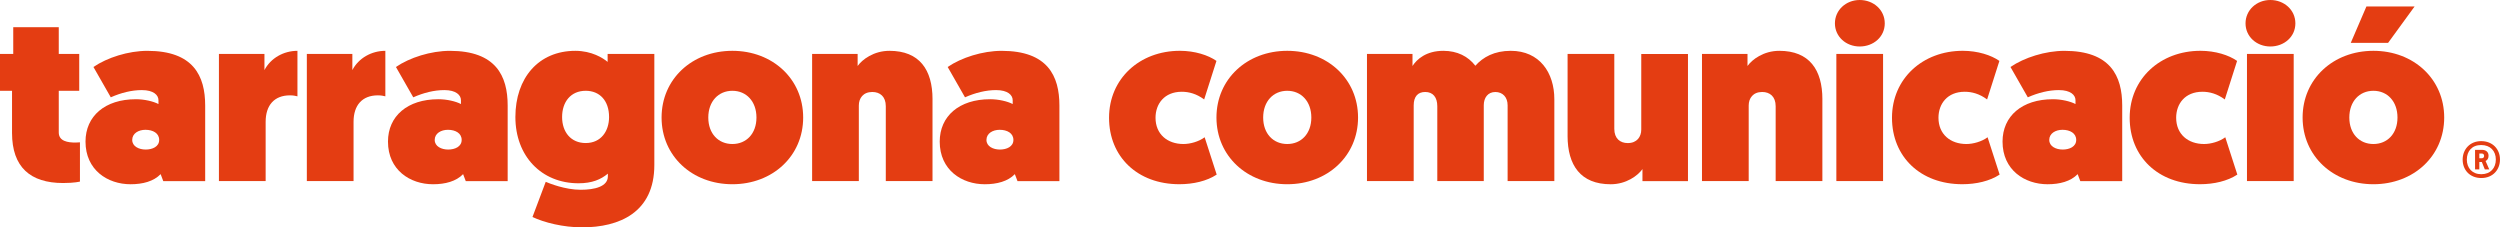
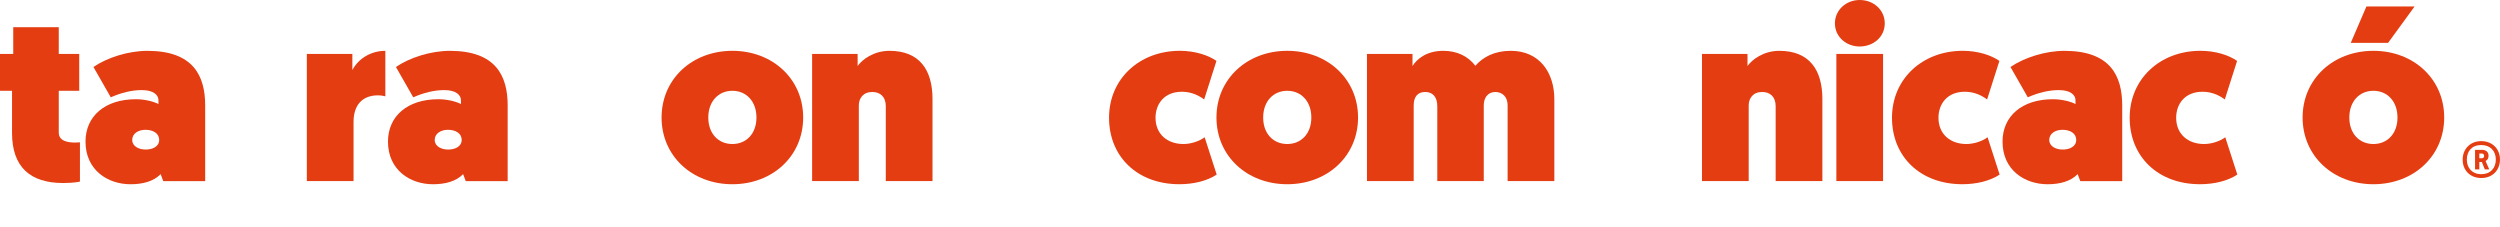
<svg xmlns="http://www.w3.org/2000/svg" id="Capa_2" viewBox="0 0 1570.71 142.83">
  <defs>
    <style>.cls-1{fill:#e43d12;}</style>
  </defs>
  <g id="logos_v2">
    <path class="cls-1" d="M1558.86,88.67c7.29,0,11.84,5.12,11.84,11.56s-4.5,11.62-11.73,11.62-11.73-5.07-11.73-11.56,4.61-11.62,11.62-11.62ZM1558.98,109.45c5.75,0,9.11-3.87,9.11-9.22s-3.42-9.11-9.22-9.11-9,3.87-9,9.17,3.42,9.17,9.11,9.17ZM1557.72,101.77v4.67h-2.68v-12.3h4.27c2.73,0,4.21,1.48,4.21,3.76,0,1.71-.85,2.79-1.88,3.25l2.33,5.3h-2.79l-1.88-4.67h-1.59ZM1557.72,96.47v2.96h1.59c.91,0,1.42-.63,1.42-1.48,0-.91-.57-1.48-1.42-1.48h-1.59Z" />
    <path class="cls-1" d="M8.32,17.1h28.6v16.79h12.86v23.15h-12.86v26.18c0,5.6,5.9,6.35,10.44,6.35,1.06,0,2.87-.15,2.87-.15v24.66s-3.33.91-10.59.91c-20.58,0-32.08-9.99-32.08-31.47v-26.48H0v-23.15h8.32v-16.79Z" />
    <path class="cls-1" d="M85.34,62.34c5.45,0,11.04,1.36,14.22,3.03v-2.42c0-3.18-3.03-6.35-10.44-6.35-6.35,0-13.01,1.66-19.52,4.54l-10.89-19.06c8.62-5.9,21.94-10.14,33.89-10.14,28.9,0,36.31,15.74,36.31,34.35v47.51h-26.33l-1.66-4.39c-4.39,4.54-11.2,6.35-18.91,6.35-14.37,0-28.29-8.93-28.29-26.78,0-16.04,12.26-26.63,31.62-26.63ZM91.54,93.96c4.24,0,8.47-1.82,8.47-6.05s-3.93-6.36-8.62-6.36c-4.39,0-8.32,2.27-8.32,6.36s4.24,6.05,8.47,6.05Z" />
-     <path class="cls-1" d="M186.87,60.52c-1.06-.3-2.72-.61-4.69-.61-9.83,0-15.28,6.2-15.28,16.64v37.22h-29.35V33.89h28.6v10.14c3.93-7.57,12.1-12.1,20.73-12.1v28.6Z" />
    <path class="cls-1" d="M242.1,60.52c-1.06-.3-2.72-.61-4.69-.61-9.83,0-15.28,6.2-15.28,16.64v37.22h-29.35V33.89h28.6v10.14c3.93-7.57,12.1-12.1,20.73-12.1v28.6Z" />
    <path class="cls-1" d="M275.39,62.34c5.45,0,11.04,1.36,14.22,3.03v-2.42c0-3.18-3.03-6.35-10.44-6.35-6.35,0-13.01,1.66-19.52,4.54l-10.89-19.06c8.62-5.9,21.94-10.14,33.89-10.14,28.9,0,36.31,15.74,36.31,34.35v47.51h-26.33l-1.67-4.39c-4.39,4.54-11.2,6.35-18.91,6.35-14.37,0-28.29-8.93-28.29-26.78,0-16.04,12.26-26.63,31.62-26.63ZM281.59,93.96c4.24,0,8.47-1.82,8.47-6.05s-3.93-6.36-8.62-6.36c-4.39,0-8.32,2.27-8.32,6.36s4.24,6.05,8.47,6.05Z" />
-     <path class="cls-1" d="M342.87,114.24c2.12.91,12.1,4.99,21.94,4.99,8.78,0,17.1-1.97,17.1-8.47v-1.66c-4.39,3.63-9.83,6.05-18.46,6.05-23.3,0-39.64-17.1-39.64-41.61s14.53-41.61,37.67-41.61c10.29,0,17.4,4.54,20.28,6.96v-4.99h29.35v69.75c0,29.96-22.09,39.19-45.39,39.19-11.8,0-23.91-3.03-31.17-6.51l8.32-22.09ZM367.99,57.04c-9.38,0-14.83,6.96-14.83,16.49s5.6,16.34,14.83,16.34c9.68,0,14.68-7.57,14.68-16.34,0-10.29-5.9-16.49-14.68-16.49Z" />
    <path class="cls-1" d="M460.14,115.75c-25.27,0-44.48-17.7-44.48-41.91s19.22-41.91,44.48-41.91,44.48,17.7,44.48,41.91-19.22,41.91-44.48,41.91ZM460.14,90.48c8.78,0,15.13-6.51,15.13-16.64s-6.35-16.8-15.13-16.8-15.13,6.66-15.13,16.8,6.35,16.64,15.13,16.64Z" />
    <path class="cls-1" d="M585.88,62.34v51.44h-29.35v-47.06c0-6.05-3.63-8.93-8.47-8.93-5.75,0-8.47,3.93-8.47,8.47v47.51h-29.35V33.89h28.6v7.57c2.88-4.08,10.14-9.53,19.97-9.53,18.91,0,27.08,11.95,27.08,30.41Z" />
-     <path class="cls-1" d="M622.04,62.34c5.45,0,11.04,1.36,14.22,3.03v-2.42c0-3.18-3.03-6.35-10.44-6.35-6.35,0-13.01,1.66-19.52,4.54l-10.89-19.06c8.62-5.9,21.94-10.14,33.89-10.14,28.9,0,36.31,15.74,36.31,34.35v47.51h-26.33l-1.67-4.39c-4.39,4.54-11.2,6.35-18.91,6.35-14.37,0-28.29-8.93-28.29-26.78,0-16.04,12.26-26.63,31.62-26.63ZM628.24,93.96c4.24,0,8.47-1.82,8.47-6.05s-3.93-6.36-8.62-6.36c-4.39,0-8.32,2.27-8.32,6.36s4.24,6.05,8.47,6.05Z" />
    <path class="cls-1" d="M756.56,62.49c-4.84-3.63-9.68-4.84-14.07-4.84-10.89,0-16.49,7.57-16.49,16.34,0,10.29,7.41,16.49,17.55,16.49,4.24,0,9.68-1.51,13.31-4.24l7.57,23.45c-6.2,4.08-14.68,6.05-23.45,6.05-26.33,0-44.18-17.25-44.18-41.76s19.22-42.06,44.48-42.06c9.38,0,17.85,2.72,23,6.35l-7.72,24.21Z" />
    <path class="cls-1" d="M808.76,115.75c-25.27,0-44.48-17.7-44.48-41.91s19.22-41.91,44.48-41.91,44.48,17.7,44.48,41.91-19.22,41.91-44.48,41.91ZM808.76,90.48c8.78,0,15.13-6.51,15.13-16.64s-6.35-16.8-15.13-16.8-15.13,6.66-15.13,16.8,6.35,16.64,15.13,16.64Z" />
    <path class="cls-1" d="M976.56,113.78h-29.35v-47.66c0-4.99-3.03-8.32-7.72-8.32s-7.26,3.63-7.26,8.32v47.66h-29.2v-47.06c0-5.6-2.72-8.93-7.57-8.93-4.54,0-7.26,2.72-7.26,8.47v47.51h-29.35V33.89h28.6v7.57c2.72-4.24,8.62-9.53,19.37-9.53,8.78,0,15.58,3.48,20.12,9.38,4.84-5.45,11.95-9.38,22.24-9.38,18.16,0,27.39,13.77,27.39,30.41v51.44Z" />
-     <path class="cls-1" d="M984.89,85.34v-51.44h29.35v47.06c0,6.05,3.63,8.93,8.47,8.93,5.75,0,8.47-3.93,8.47-8.47v-47.51h29.35v79.89h-28.6v-7.57c-2.88,4.08-10.14,9.53-19.97,9.53-18.91,0-27.08-11.95-27.08-30.41Z" />
    <path class="cls-1" d="M1144.97,62.34v51.44h-29.35v-47.06c0-6.05-3.63-8.93-8.47-8.93-5.75,0-8.47,3.93-8.47,8.47v47.51h-29.35V33.89h28.6v7.57c2.88-4.08,10.14-9.53,19.97-9.53,18.91,0,27.08,11.95,27.08,30.41Z" />
    <path class="cls-1" d="M1168.43,0c8.62,0,15.74,6.2,15.74,14.68s-7.11,14.53-15.74,14.53-15.58-6.2-15.58-14.53,6.96-14.68,15.58-14.68ZM1153.75,33.89h29.35v79.89h-29.35V33.89Z" />
    <path class="cls-1" d="M1248.47,62.49c-4.84-3.63-9.68-4.84-14.07-4.84-10.89,0-16.49,7.57-16.49,16.34,0,10.29,7.41,16.49,17.55,16.49,4.24,0,9.68-1.51,13.31-4.24l7.57,23.45c-6.2,4.08-14.68,6.05-23.45,6.05-26.33,0-44.18-17.25-44.18-41.76s19.22-42.06,44.48-42.06c9.38,0,17.85,2.72,23,6.35l-7.72,24.21Z" />
    <path class="cls-1" d="M1289.78,62.34c5.45,0,11.04,1.36,14.22,3.03v-2.42c0-3.18-3.03-6.35-10.44-6.35-6.35,0-13.01,1.66-19.52,4.54l-10.89-19.06c8.62-5.9,21.94-10.14,33.89-10.14,28.9,0,36.31,15.74,36.31,34.35v47.51h-26.33l-1.66-4.39c-4.39,4.54-11.2,6.35-18.91,6.35-14.37,0-28.29-8.93-28.29-26.78,0-16.04,12.26-26.63,31.62-26.63ZM1295.98,93.96c4.24,0,8.47-1.82,8.47-6.05s-3.93-6.36-8.62-6.36c-4.39,0-8.32,2.27-8.32,6.36s4.24,6.05,8.47,6.05Z" />
    <path class="cls-1" d="M1397.81,62.49c-4.84-3.63-9.68-4.84-14.07-4.84-10.89,0-16.49,7.57-16.49,16.34,0,10.29,7.41,16.49,17.55,16.49,4.24,0,9.68-1.51,13.31-4.24l7.57,23.45c-6.2,4.08-14.68,6.05-23.45,6.05-26.33,0-44.18-17.25-44.18-41.76s19.22-42.06,44.48-42.06c9.38,0,17.85,2.72,23,6.35l-7.72,24.21Z" />
-     <path class="cls-1" d="M1426.41,0c8.62,0,15.74,6.2,15.74,14.68s-7.11,14.53-15.74,14.53-15.58-6.2-15.58-14.53,6.96-14.68,15.58-14.68ZM1411.74,33.89h29.35v79.89h-29.35V33.89Z" />
    <path class="cls-1" d="M1491.17,115.75c-25.27,0-44.48-17.7-44.48-41.91s19.22-41.91,44.48-41.91,44.48,17.7,44.48,41.91-19.22,41.91-44.48,41.91ZM1491.17,90.48c8.78,0,15.13-6.51,15.13-16.64s-6.35-16.8-15.13-16.8-15.13,6.66-15.13,16.8,6.35,16.64,15.13,16.64ZM1486.78,4.08h30.26l-16.64,22.85h-23.45l9.83-22.85Z" />
  </g>
</svg>